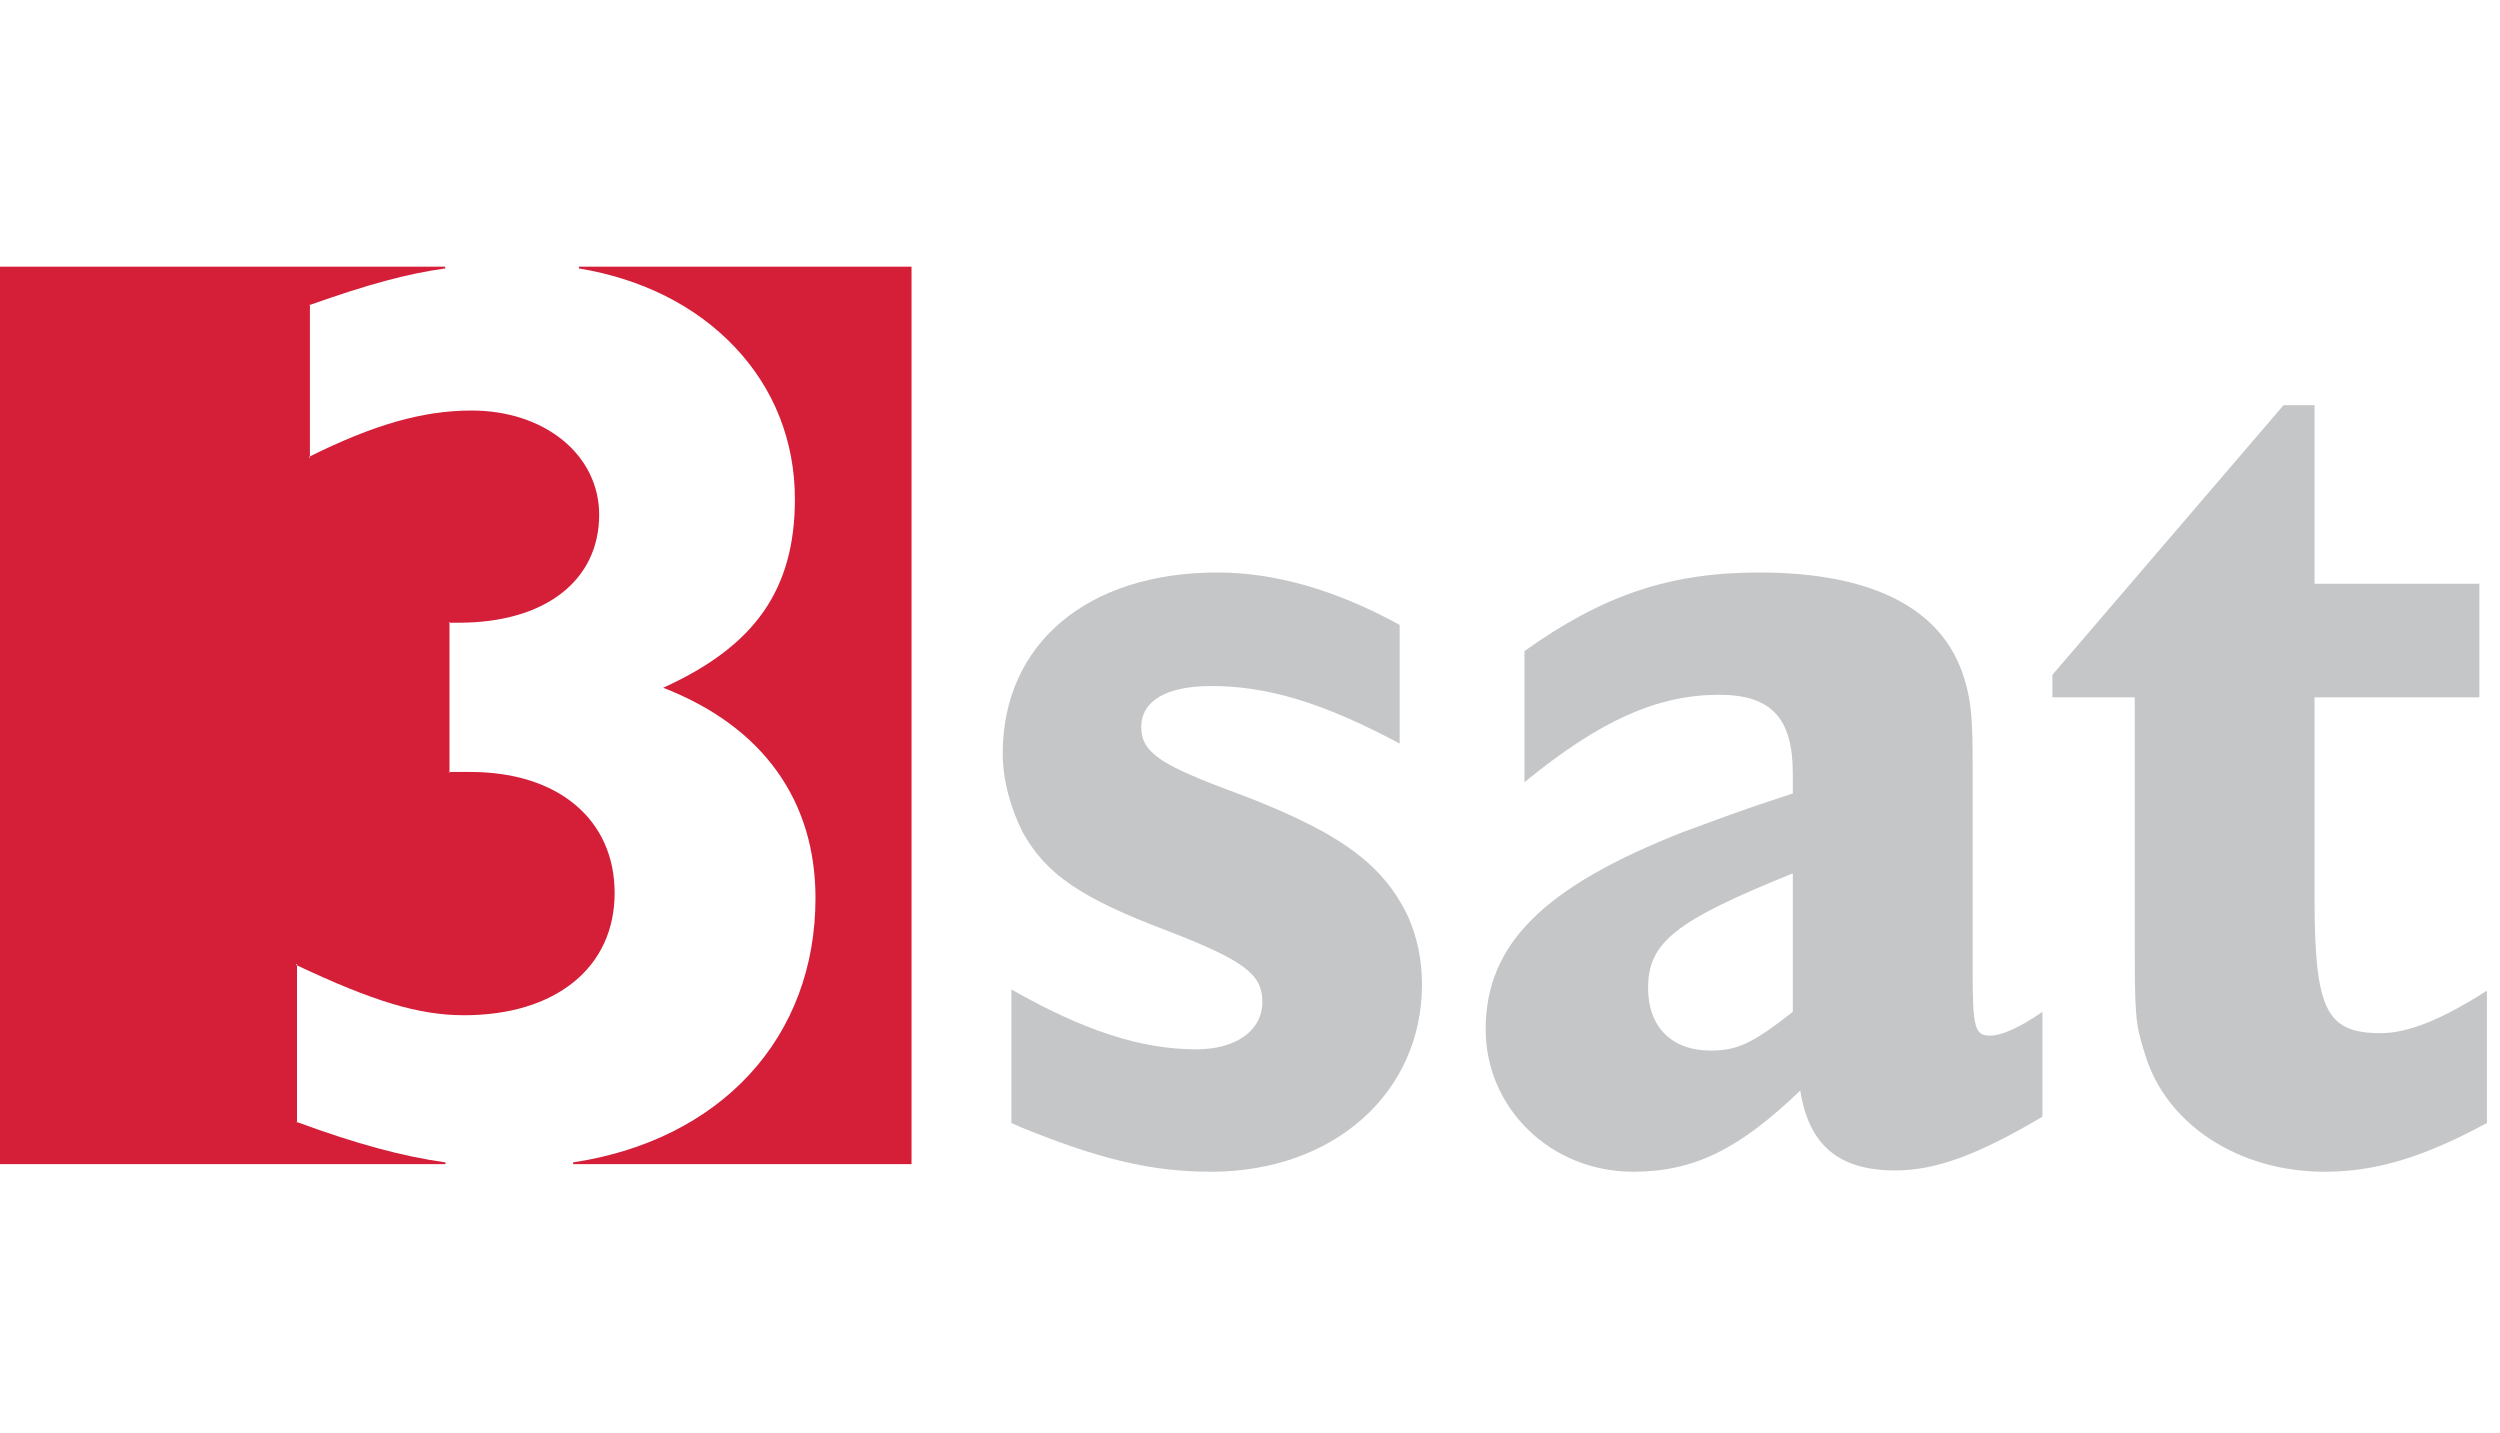
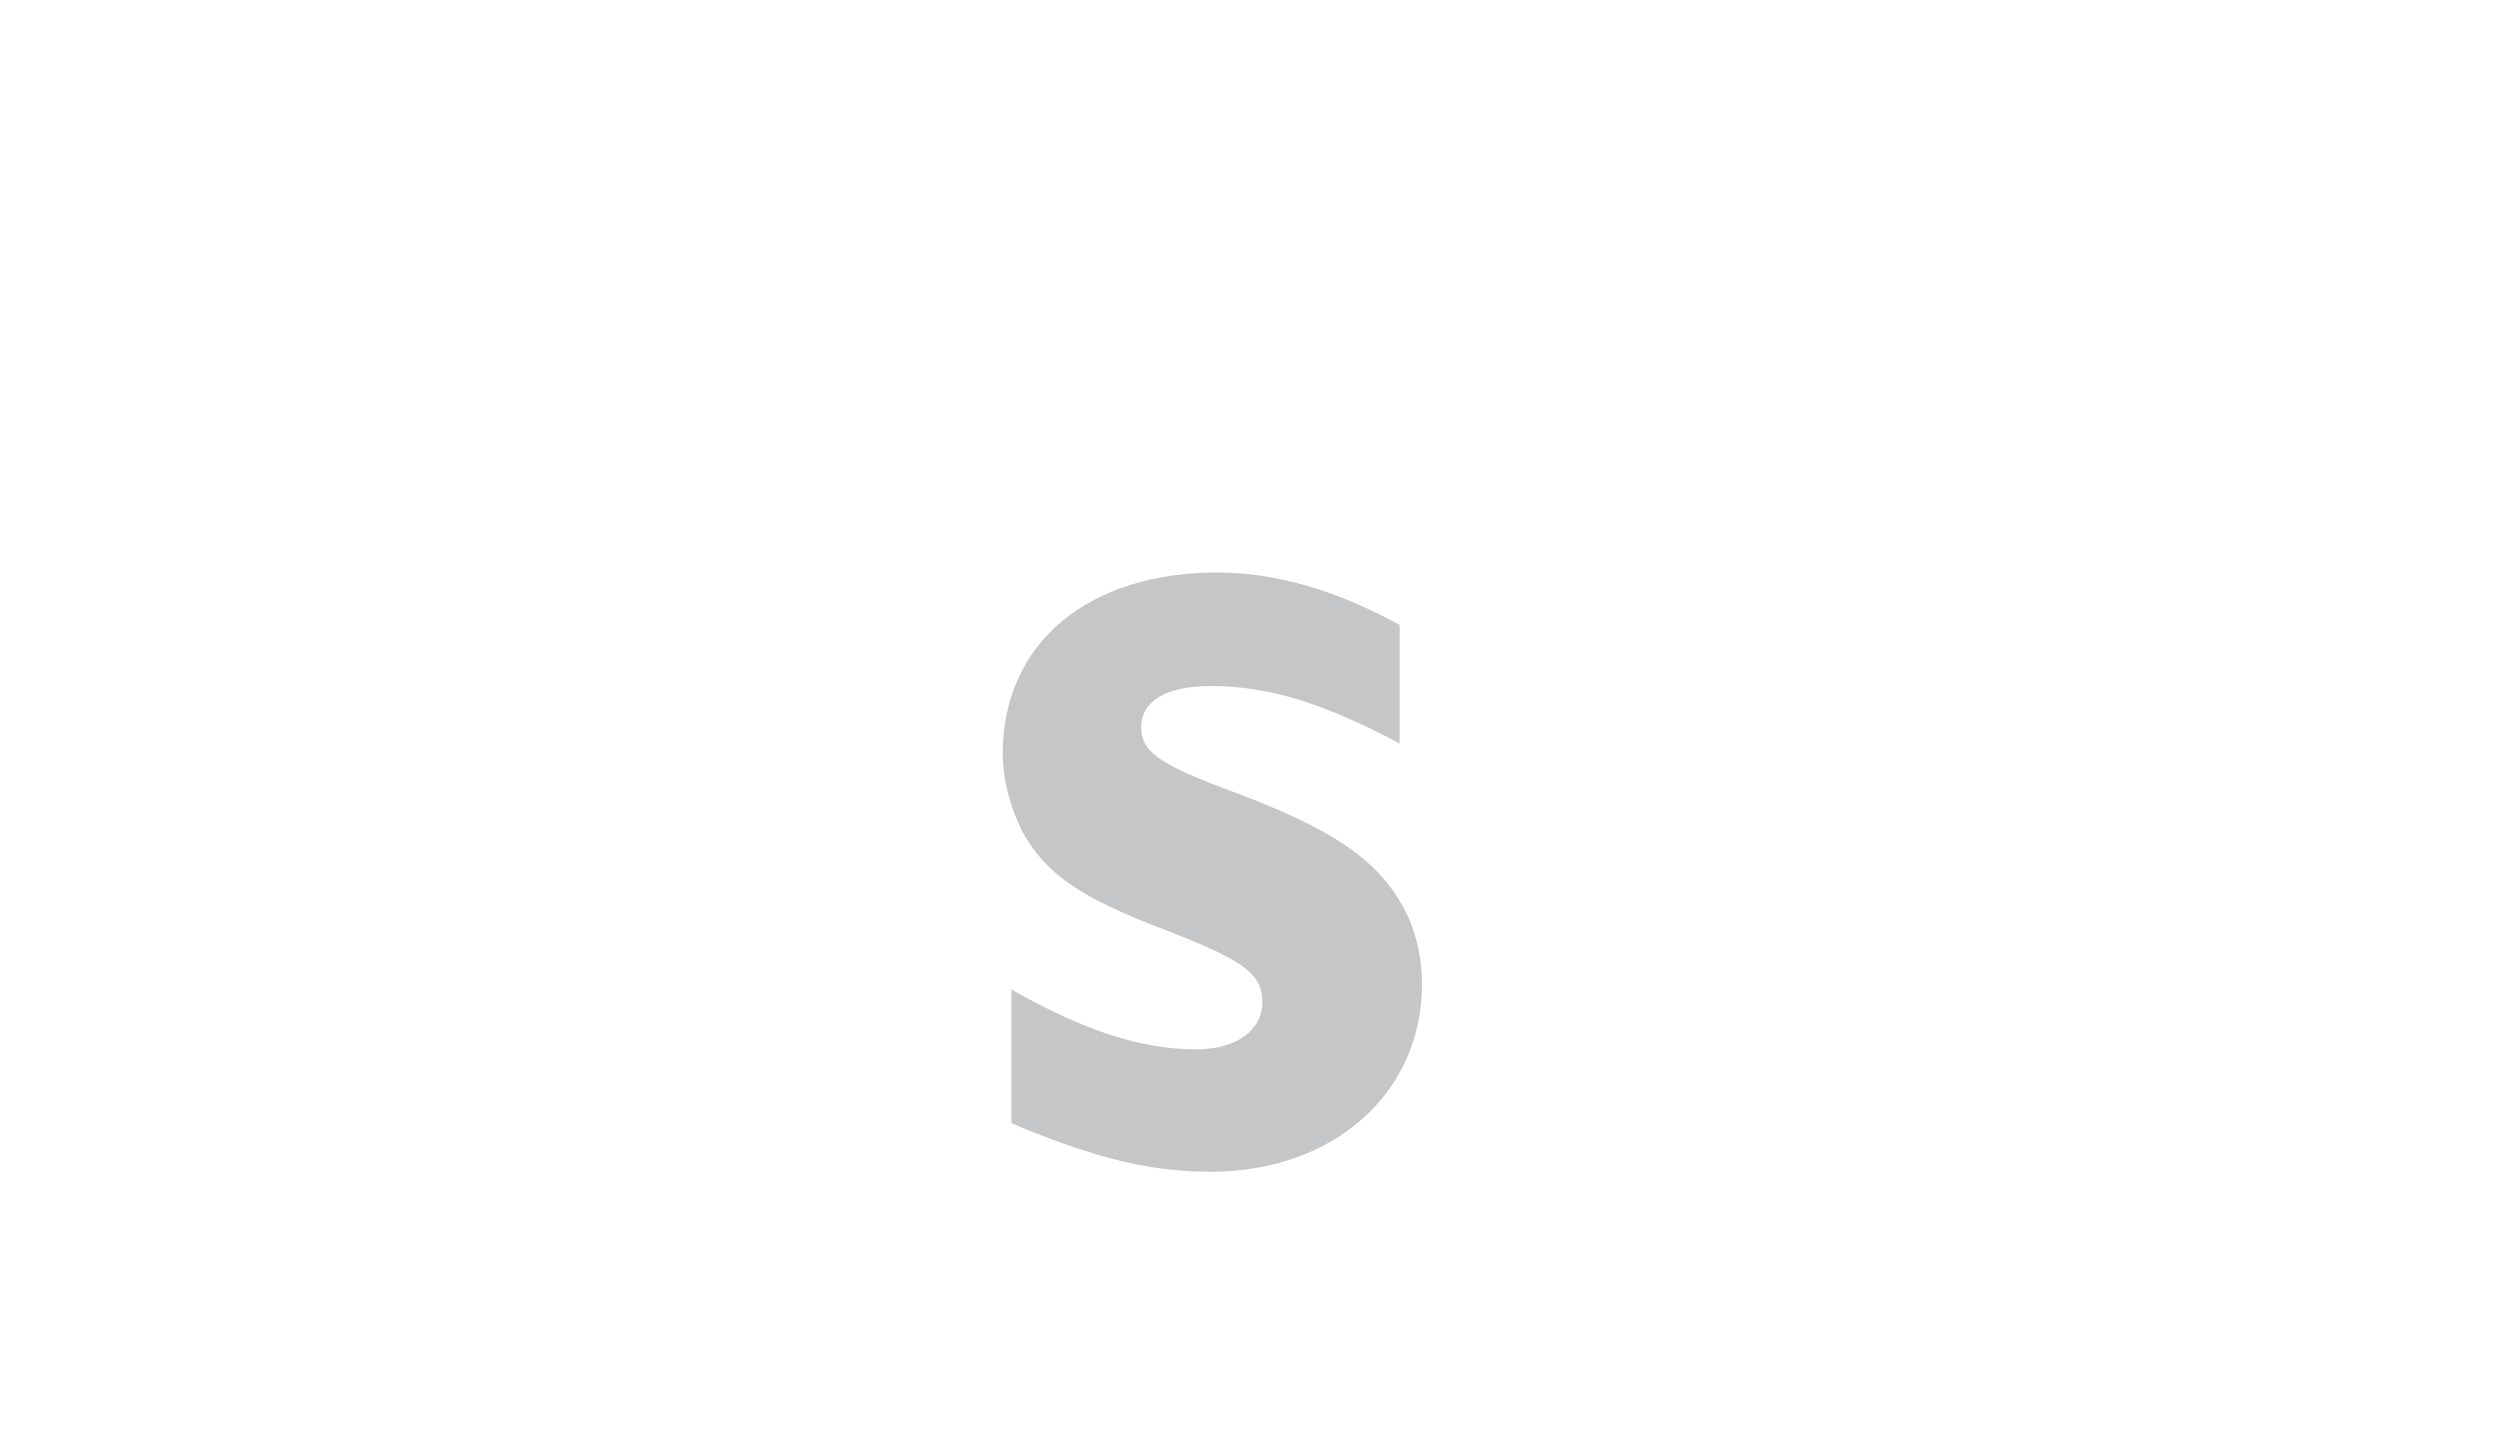
<svg xmlns="http://www.w3.org/2000/svg" width="150px" height="86px" viewBox="0 0 150 86" version="1.1">
  <title>01-3sat</title>
  <desc>Created with Sketch.</desc>
  <defs />
  <g id="01-3sat" stroke="none" stroke-width="1" fill="none" fill-rule="evenodd">
    <g id="3Sat" transform="translate(0, 16)">
-       <path d="M17.745,41.886 C22.413,44.094 25.148,44.914 27.837,44.914 C30.546,44.914 32.826,44.223 34.431,42.916 C36.032,41.612 36.878,39.766 36.878,37.578 C36.878,33.168 33.483,30.318 28.229,30.318 L26.916,30.318 L26.969,30.372 L26.969,21.309 L26.916,21.363 L27.529,21.363 C30.053,21.363 32.174,20.76 33.663,19.619 C35.159,18.472 35.95,16.834 35.95,14.882 C35.95,13.145 35.173,11.555 33.762,10.406 C32.356,9.261 30.418,8.632 28.306,8.632 C25.374,8.632 22.447,9.466 18.518,11.421 L18.595,11.469 L18.595,2.258 L18.56,2.307 C22.14,1.041 24.427,0.424 26.715,0.106 L26.708,-7.85340314e-05 L0.053,-7.85340314e-05 L-0,-7.85340314e-05 L-0,0.053 L-0,53.797 L-0,53.849 L0.053,53.849 L26.724,53.849 L26.731,53.744 C24.127,53.379 21.368,52.629 17.786,51.312 L17.821,51.361 L17.821,41.837 L17.745,41.886 Z" id="Fill-1" fill="#D51E38" />
-       <path d="M54.639,0 L34.738,0 L34.729,0.106 C38.523,0.73 41.76,2.362 44.09,4.825 C46.448,7.316 47.694,10.473 47.694,13.954 C47.694,16.669 47.082,18.869 45.824,20.679 C44.575,22.478 42.637,23.962 39.903,25.213 L39.789,25.264 L39.906,25.311 C42.824,26.464 45.081,28.131 46.616,30.269 C48.151,32.408 48.929,34.97 48.929,37.886 C48.929,42.003 47.557,45.664 44.961,48.475 C42.384,51.263 38.727,53.085 34.384,53.744 L34.392,53.849 L54.639,53.849 L54.692,53.849 L54.692,53.797 L54.692,0.053 L54.692,0 L54.639,0 Z" id="Fill-4" fill="#D51E38" />
      <path d="M60.684,43.368 C65.027,45.838 68.474,46.961 71.769,46.961 C74.157,46.961 75.741,45.838 75.741,44.114 C75.741,42.467 74.682,41.643 70.041,39.846 C64.878,37.899 62.773,36.474 61.356,33.926 C60.609,32.431 60.163,30.78 60.163,29.209 C60.163,22.618 65.253,18.349 73.041,18.349 C76.488,18.349 80.16,19.395 83.98,21.495 L83.98,28.611 C79.335,26.14 76.041,25.162 72.665,25.162 C69.968,25.162 68.474,26.063 68.474,27.633 C68.474,29.059 69.518,29.806 73.264,31.237 C80.232,33.78 82.93,35.727 84.496,39.022 C85.021,40.222 85.319,41.566 85.319,43.064 C85.319,49.587 80.005,54.304 72.665,54.304 C69.071,54.304 65.996,53.552 61.356,51.678 L60.684,51.379 L60.684,43.368 Z" id="Fill-7" fill="#C5C6C8" />
-       <path d="M122.546,44.712 C121.134,45.685 120.074,46.138 119.404,46.138 C118.507,46.138 118.359,45.685 118.359,42.395 L118.359,30.182 C118.359,27.036 118.281,26.063 117.834,24.641 C116.553,20.522 112.361,18.349 105.535,18.349 C100.226,18.349 96.183,19.694 91.467,23.066 L91.467,30.933 C96.038,27.19 99.479,25.687 103.149,25.687 C106.304,25.687 107.568,27.113 107.568,30.408 L107.568,31.607 C104.349,32.653 103.226,33.102 100.972,33.926 C92.59,37.225 89.14,40.665 89.14,45.762 C89.14,50.479 93.037,54.304 97.985,54.304 C101.642,54.304 104.349,52.954 108.015,49.433 C108.536,52.728 110.342,54.227 113.719,54.227 C116.182,54.227 118.73,53.254 122.546,51.004 L122.546,44.712 Z M107.568,44.712 C105.164,46.586 104.272,47.034 102.629,47.034 C100.302,47.034 98.886,45.612 98.886,43.29 C98.886,40.525 100.529,39.249 107.568,36.401 L107.568,44.712 Z" id="Fill-10" fill="#C5C6C8" />
-       <path d="M149.216,51.379 C145.467,53.403 142.617,54.304 139.471,54.304 C134.306,54.304 129.965,51.457 128.702,47.26 C128.086,45.309 128.086,44.943 128.086,39.773 L128.086,25.841 L123.143,25.841 L123.143,24.492 L137.012,8.31 L138.873,8.31 L138.873,19.024 L148.763,19.024 L148.763,25.841 L138.873,25.841 L138.873,37.823 C138.873,44.567 139.547,45.989 142.843,45.989 C144.499,45.989 146.51,45.165 149.216,43.44 L149.216,51.379 Z" id="Fill-13" fill="#C5C6C8" />
    </g>
  </g>
</svg>